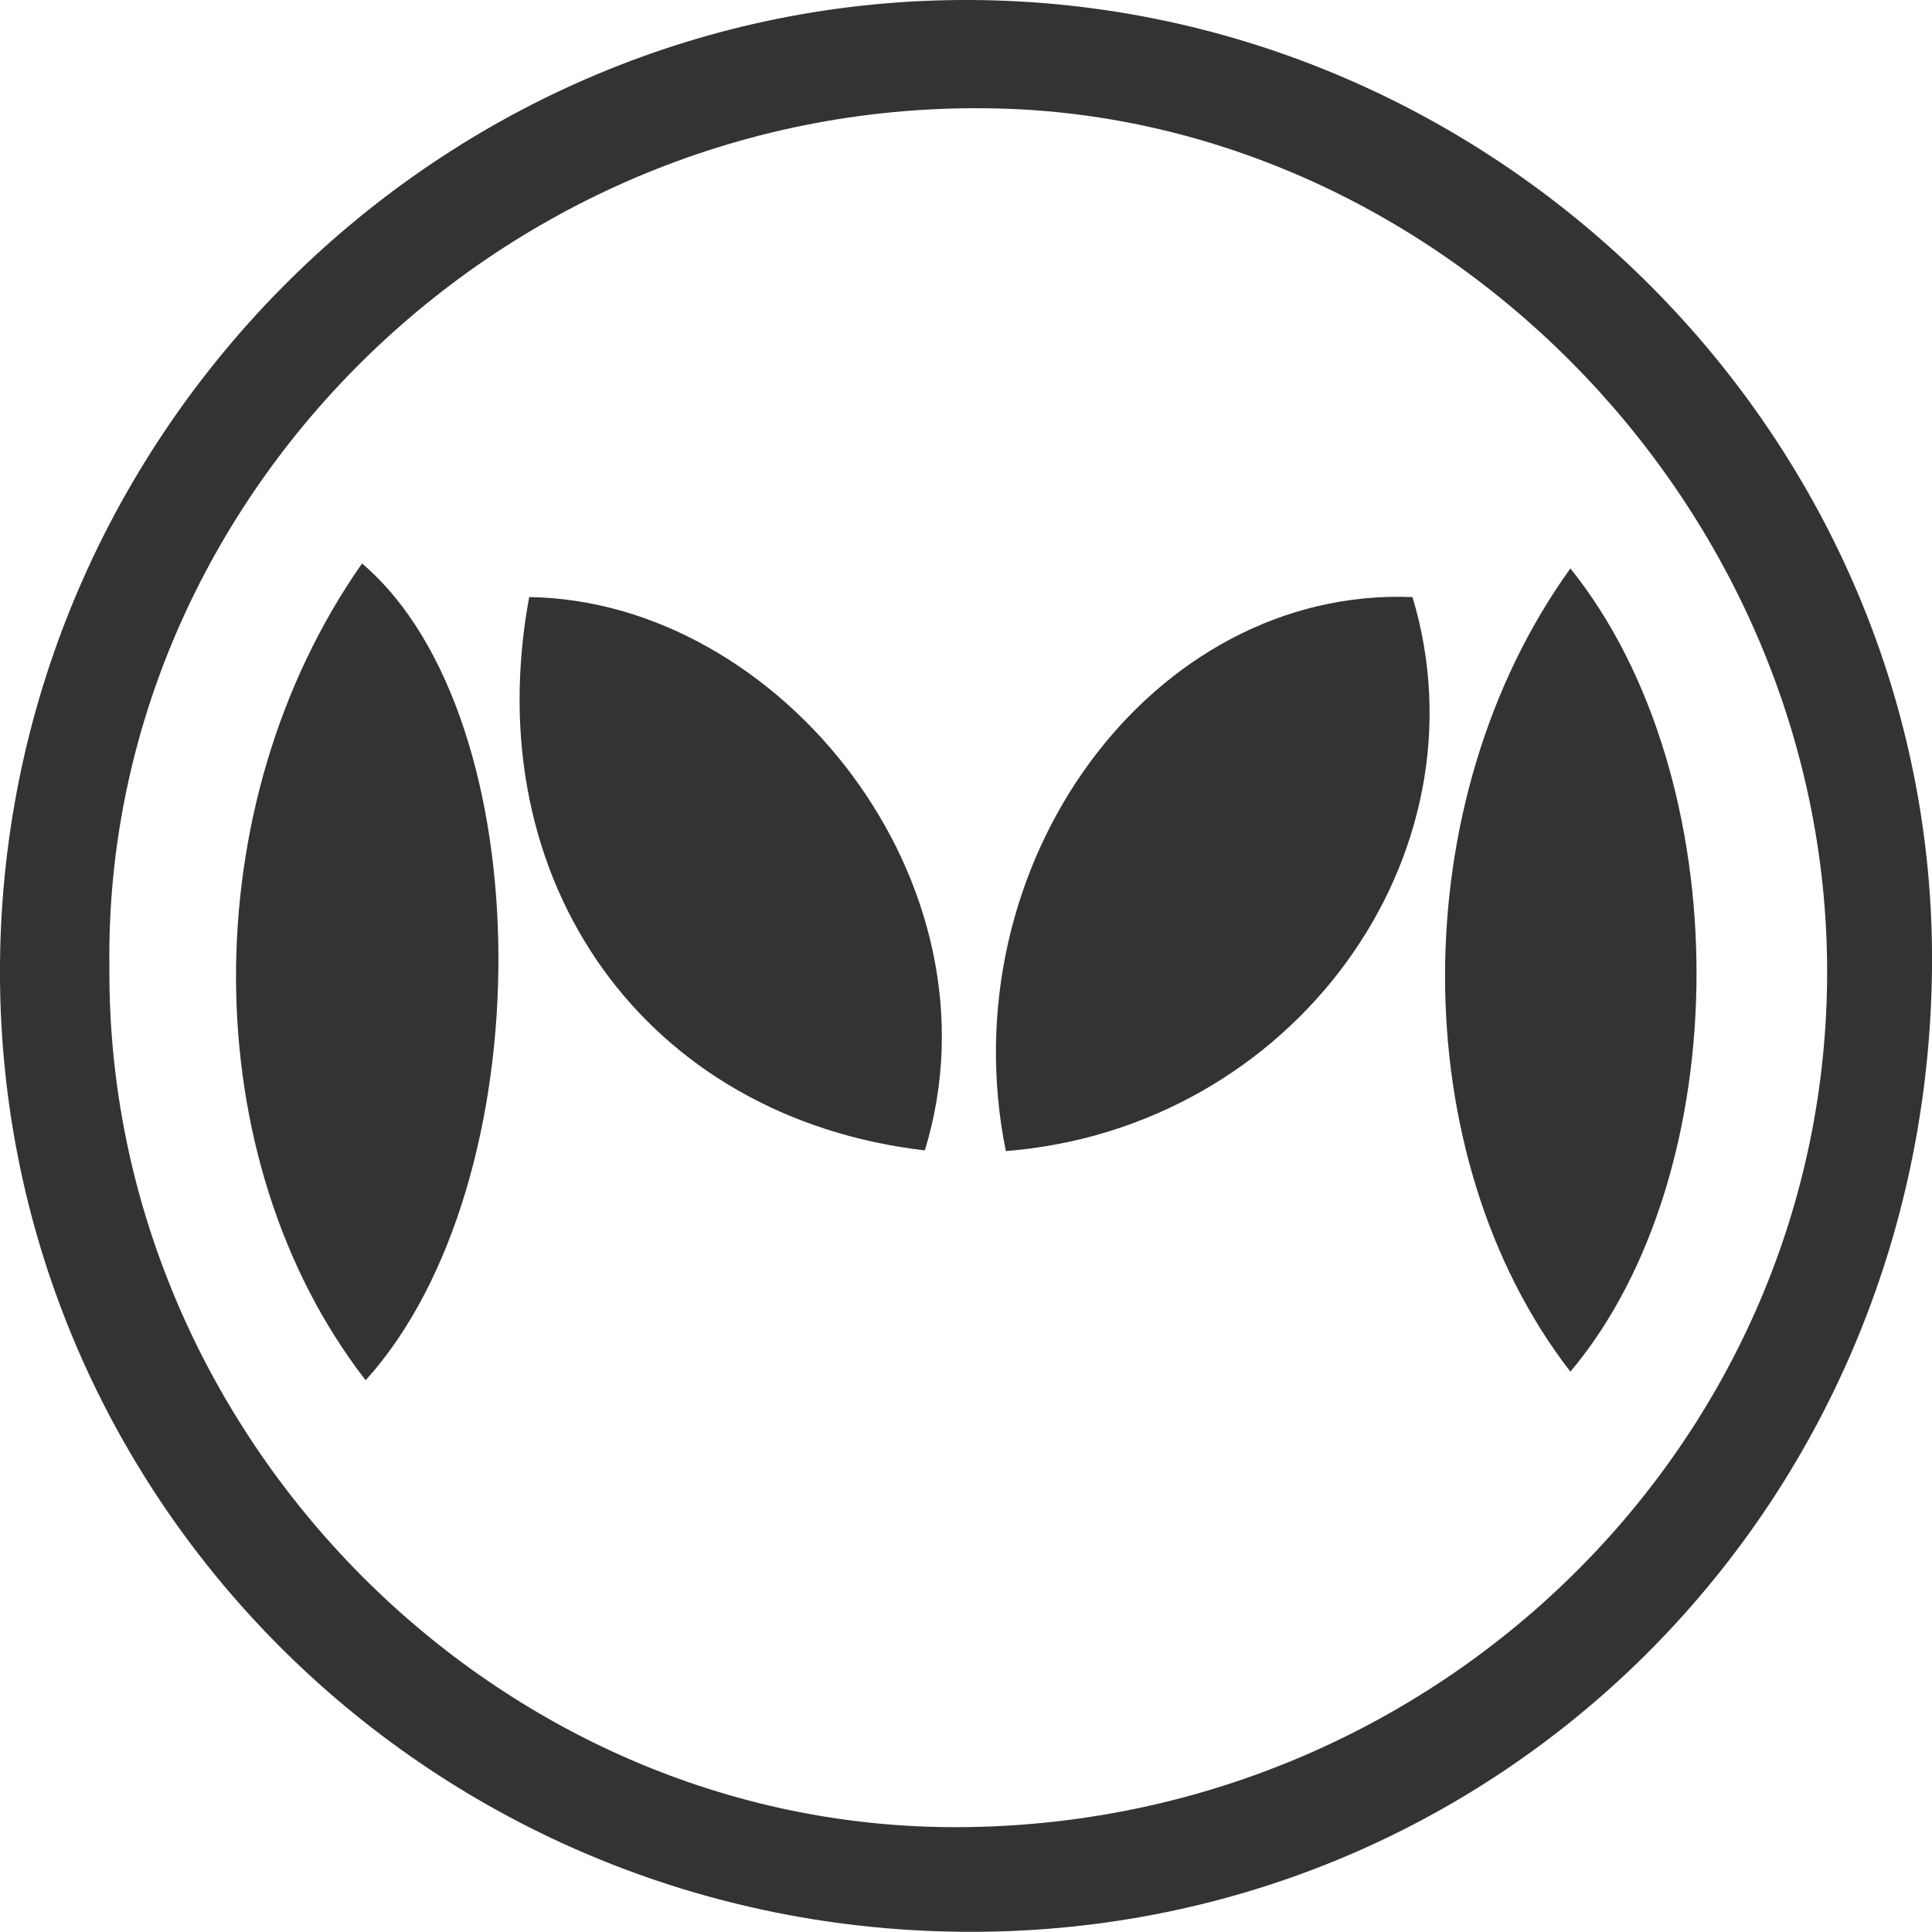
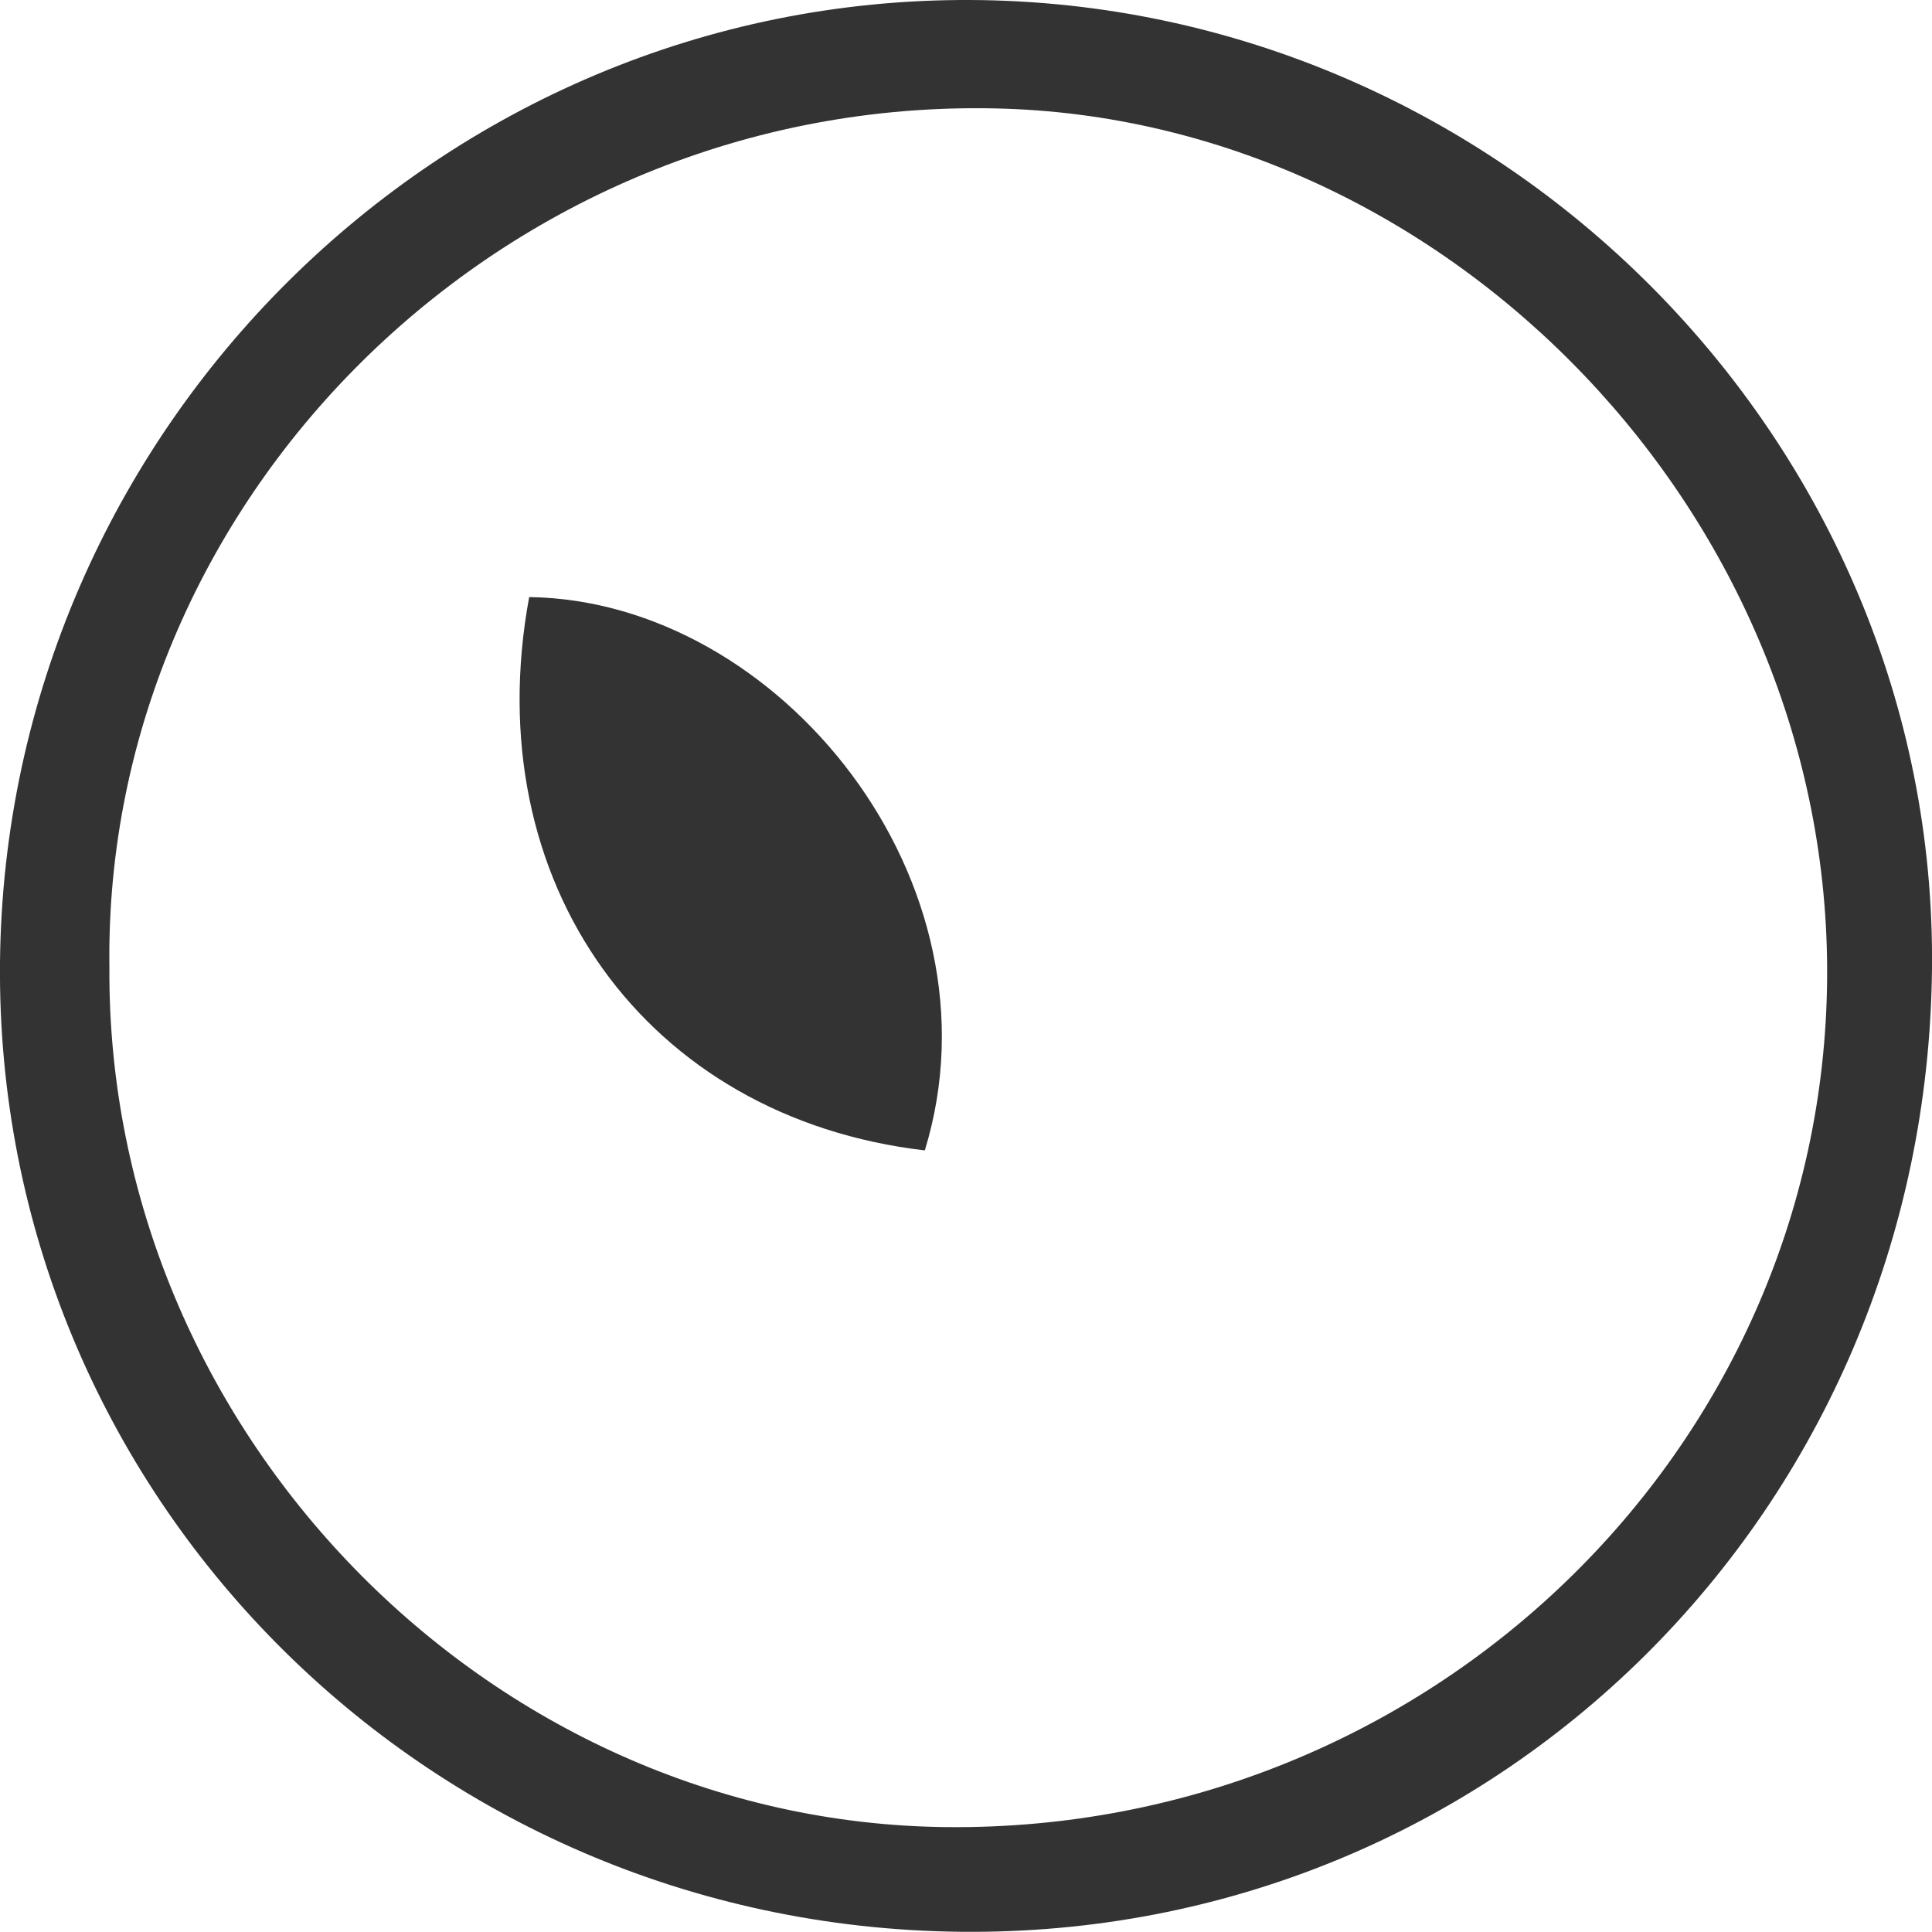
<svg xmlns="http://www.w3.org/2000/svg" id="Layer_2" viewBox="0 0 85.65 85.64">
  <defs>
    <style>.cls-1{fill:#333;}</style>
  </defs>
  <g id="Layer_1-2">
    <g>
      <path class="cls-1" d="M42.56,85.64C18.79,85.38-.22,66.19,0,42.67,.23,19.09,19.55-.09,43,0c23.53,.09,42.88,19.56,42.65,42.92-.23,24.03-19.34,42.98-43.08,42.72ZM4.85,42.87c-.14,20.53,16.79,37.92,37.11,38.13,21.33,.21,38.87-16.68,39.04-37.61,.17-20.52-16.68-37.88-36.39-38.57C22.65,4.07,4.57,21.88,4.85,42.87Z" />
-       <path class="cls-1" d="M44.59,51.03c-2.57-12.76,6.52-25.03,18.03-24.56,3.45,11.48-5.29,23.55-18.03,24.56Z" />
-       <path class="cls-1" d="M16.21,61.19c-7.6-9.8-7.67-25.5-.16-36.21,7.99,6.8,8.08,27.46,.16,36.21Z" />
      <path class="cls-1" d="M23.46,26.47c11.12,.15,21.17,12.67,17.54,24.53-12.36-1.44-19.88-11.87-17.54-24.53Z" />
-       <path class="cls-1" d="M69.62,25.2c7.46,9.29,7.45,26.73,0,35.61-7.41-9.57-7.41-25.33,0-35.61Z" />
    </g>
  </g>
</svg>